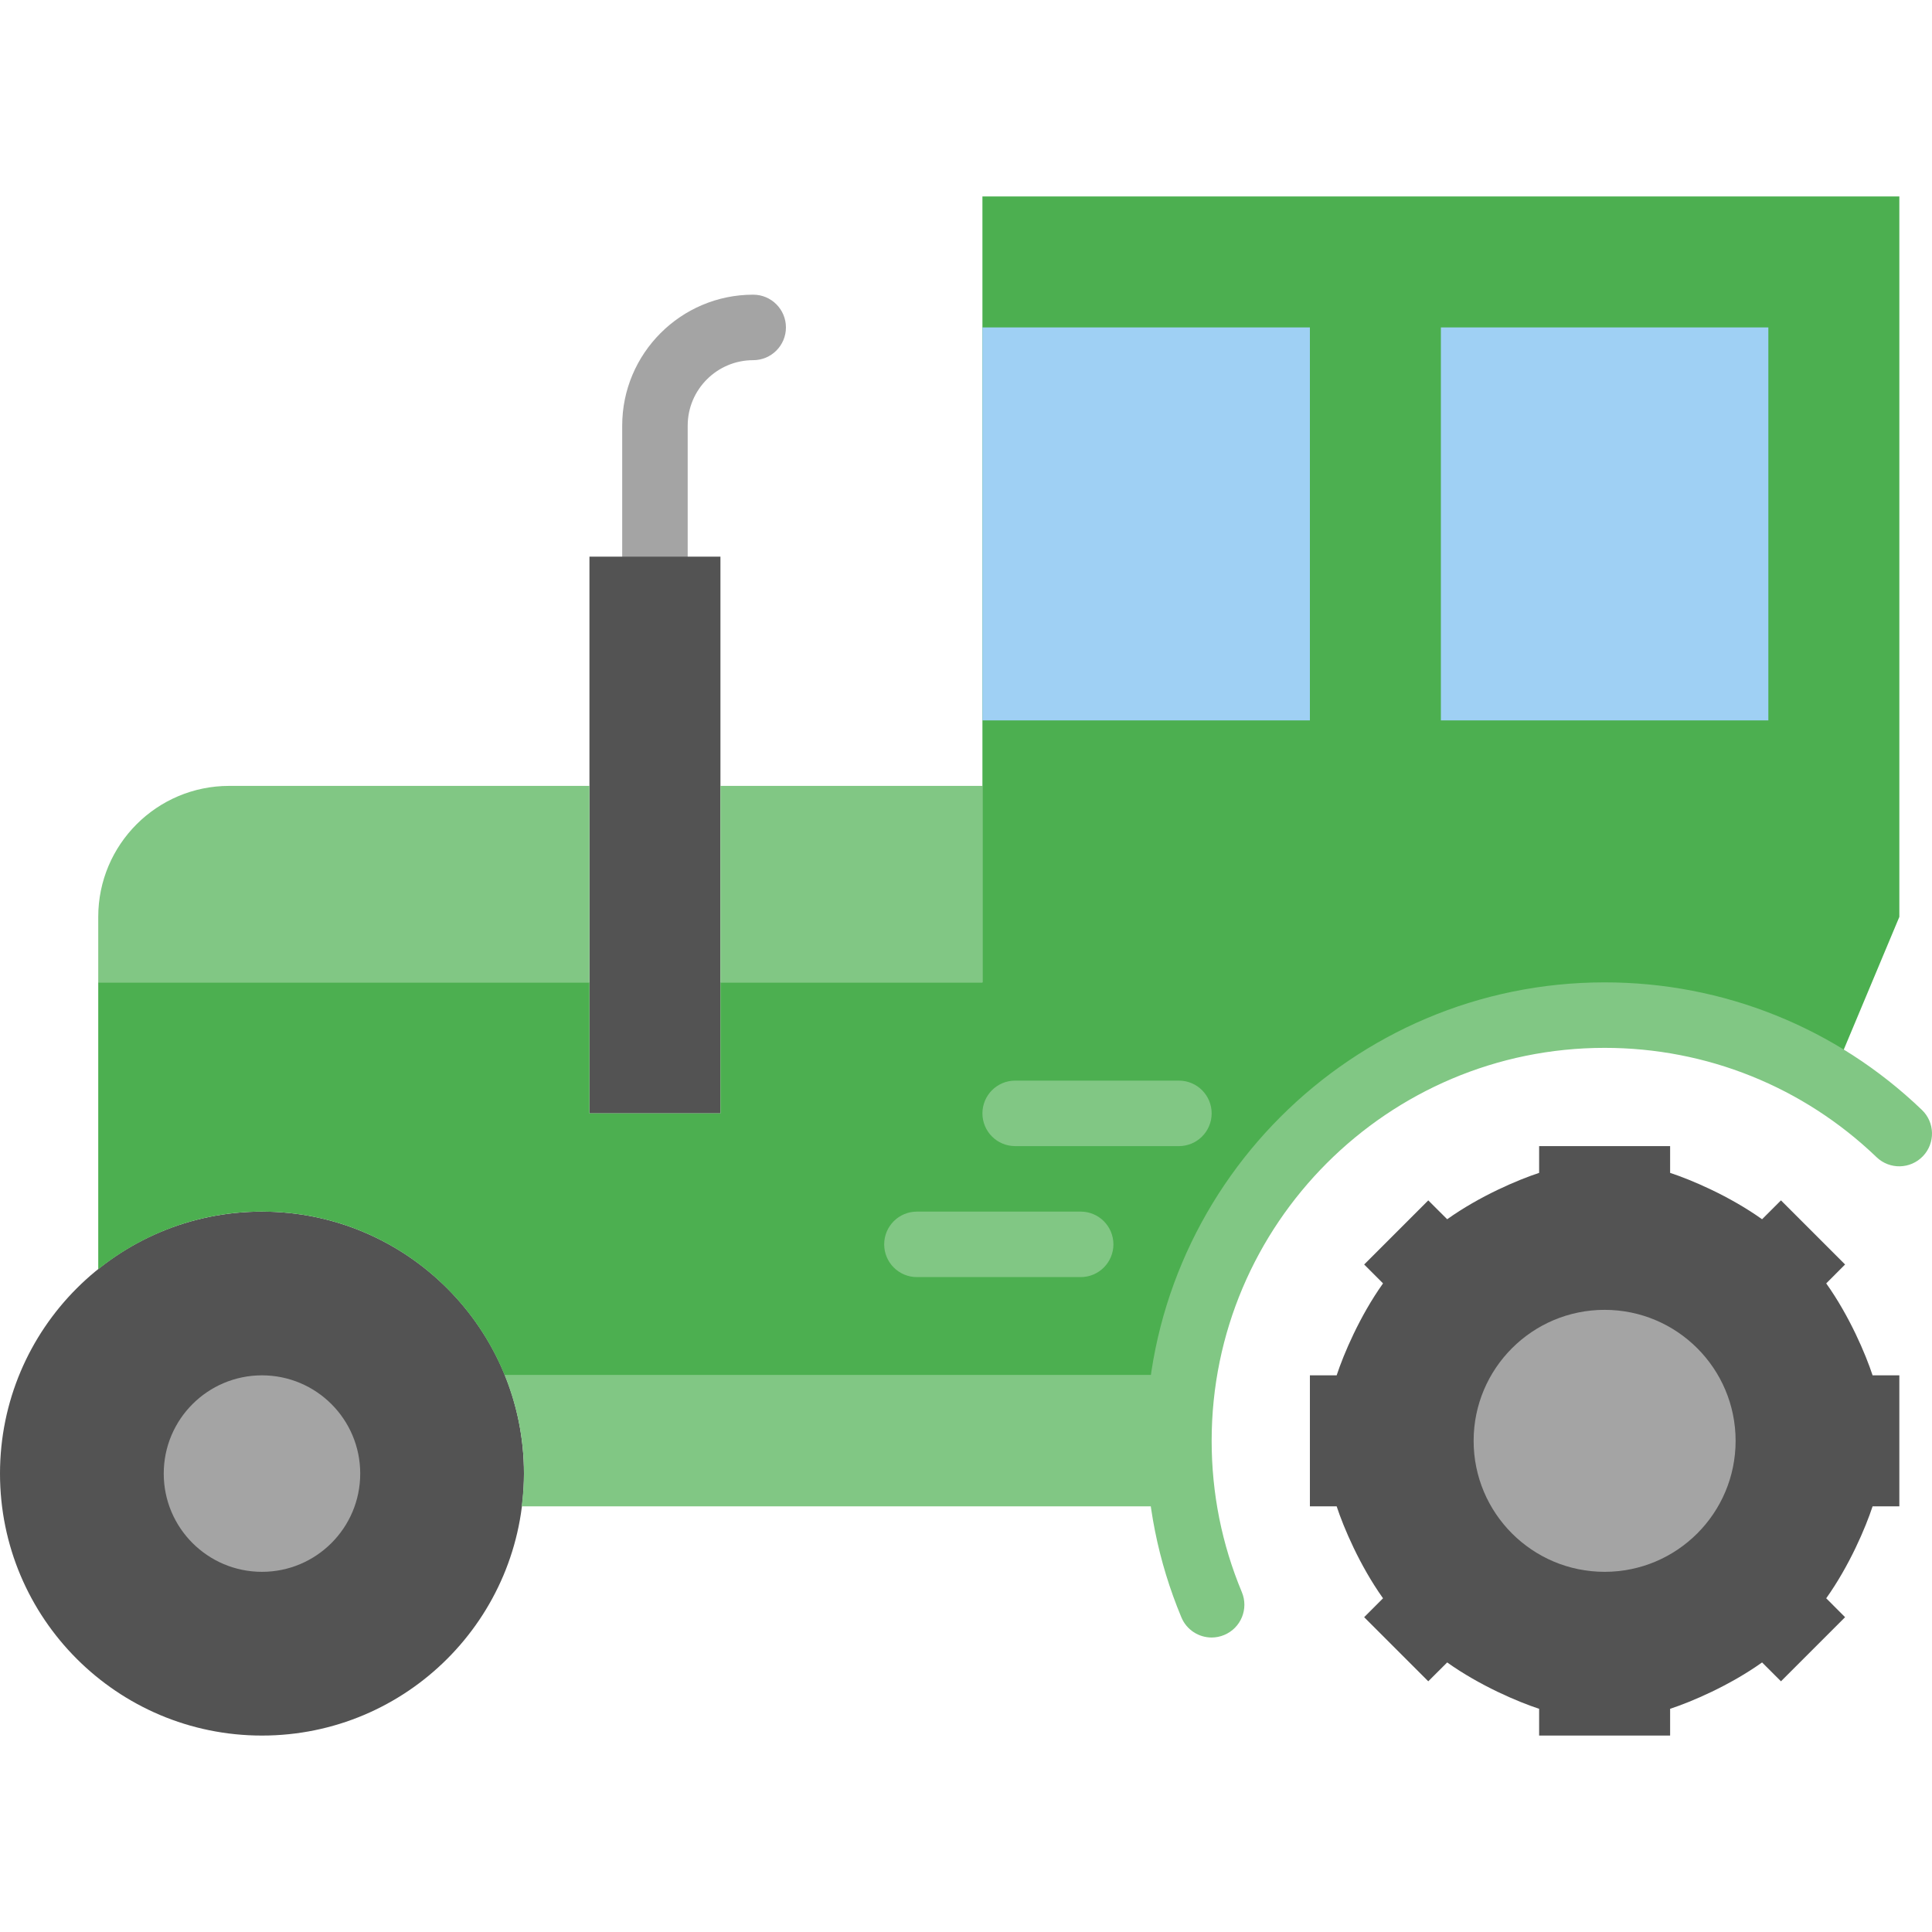
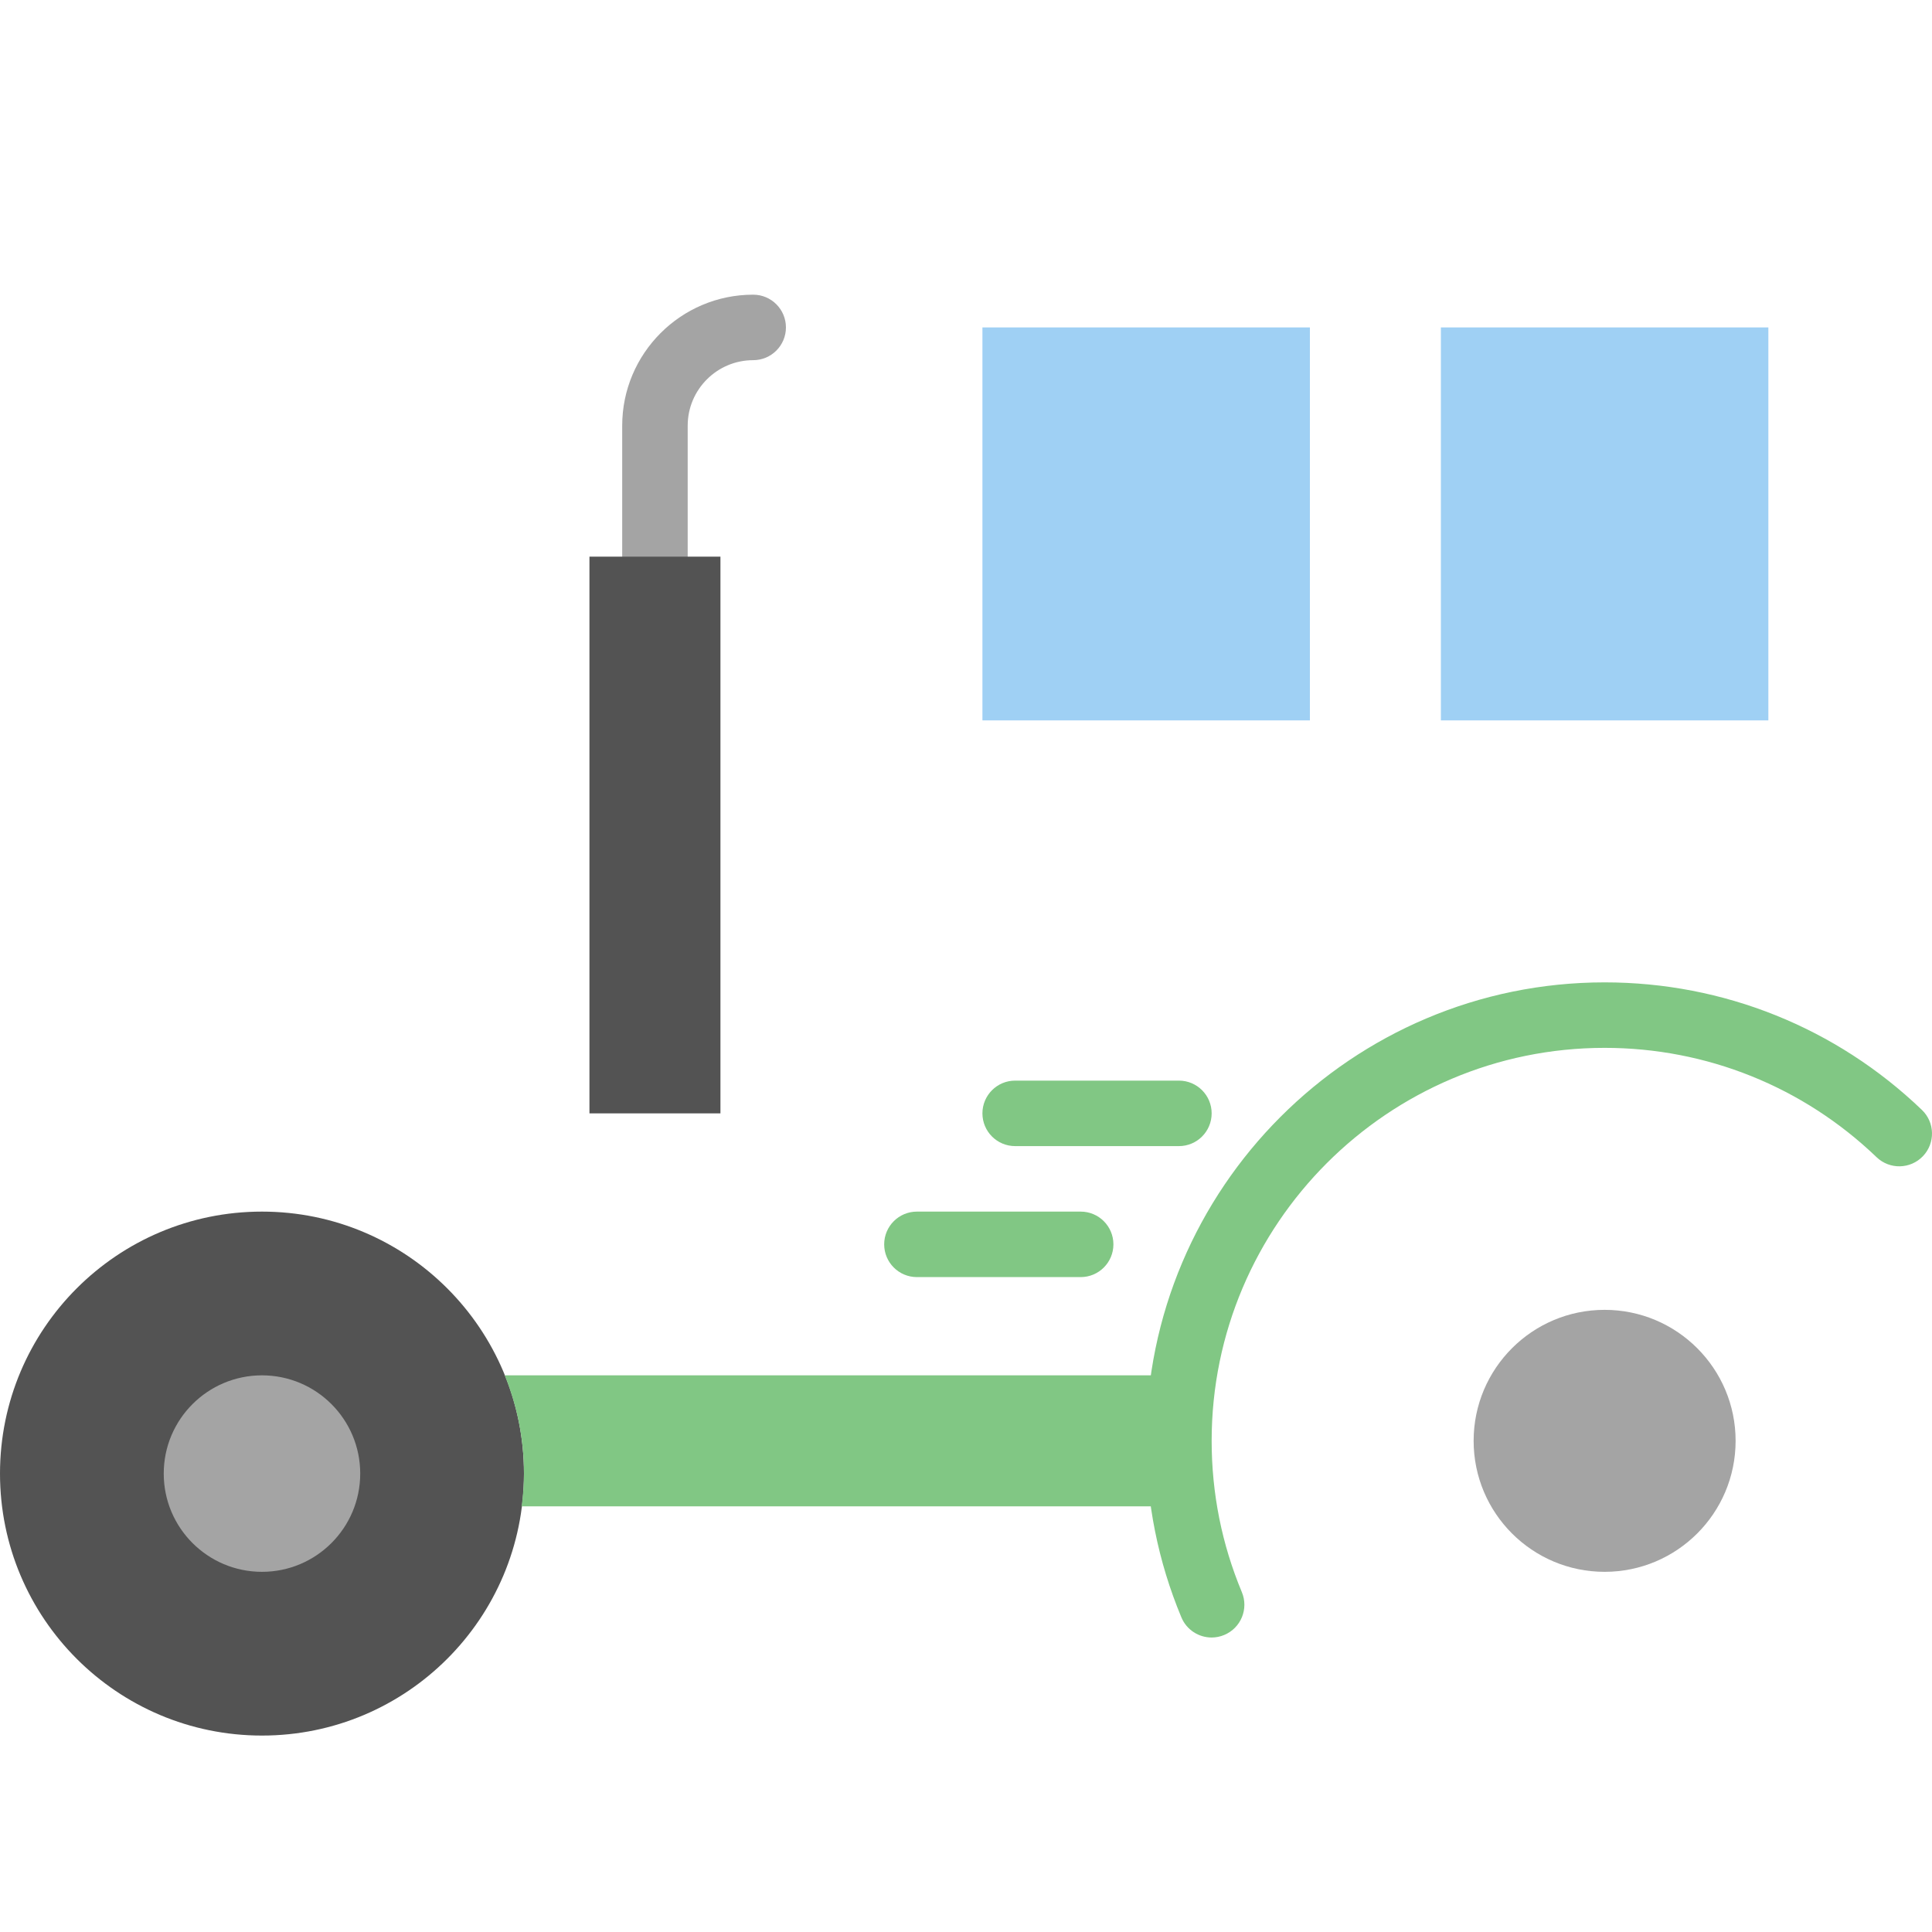
<svg xmlns="http://www.w3.org/2000/svg" height="800px" width="800px" version="1.1" id="Layer_1" viewBox="0 0 511.975 511.975" xml:space="preserve">
  <g>
    <path style="fill:#A4A4A4;" d="M173.559,156.191c-4.799,0-8.678-3.888-8.678-8.678v-34.712c0-19.144,15.568-34.712,34.712-34.712   c4.799,0,8.678,3.888,8.678,8.678s-3.879,8.678-8.678,8.678c-9.572,0-17.356,7.784-17.356,17.356v34.712   C182.237,152.303,178.358,156.191,173.559,156.191" />
-     <path style="fill:#535353;" d="M503.322,399.174v-34.712h-7.09c-1.84-5.597-6.109-15.69-12.288-24.368l4.999-5.007l-16.991-16.991   l-5.007,4.999c-8.678-6.179-18.77-10.448-24.368-12.288v-7.09h-34.712v7.09c-5.597,1.84-15.69,6.109-24.368,12.288l-5.007-4.999   l-16.991,16.991l4.999,5.007c-6.179,8.678-10.448,18.77-12.288,24.368h-7.09v34.712h7.09c1.84,5.597,6.109,15.69,12.288,24.368   l-4.999,5.007l16.991,16.991l5.007-4.999c8.678,6.179,18.77,10.448,24.368,12.288v7.09h34.712v-7.09   c5.597-1.84,15.69-6.109,24.368-12.288l5.007,4.999l16.991-16.991l-4.999-5.007c6.179-8.678,10.448-18.77,12.288-24.368H503.322z" />
    <path style="fill:#A4A4A4;" d="M459.932,381.818c0,19.17-15.542,34.712-34.712,34.712s-34.712-15.542-34.712-34.712   c0-19.17,15.542-34.712,34.712-34.712S459.932,362.648,459.932,381.818" />
    <path style="fill:#535353;" d="M138.847,390.496c0,38.339-31.084,69.424-69.424,69.424S0,428.835,0,390.496   s31.084-69.424,69.424-69.424S138.847,352.157,138.847,390.496" />
    <path style="fill:#81C784;" d="M313.878,364.462h-180.12c3.254,8.044,5.094,16.818,5.094,26.034c0,2.942-0.252,5.832-0.607,8.678   h175.633c-0.876-5.675-1.467-11.438-1.467-17.356S313.001,370.137,313.878,364.462" />
    <polygon style="fill:#535353;" points="156.203,295.038 190.915,295.038 190.915,147.513 156.203,147.513  " />
    <g>
-       <path style="fill:#81C784;" d="M156.203,208.259H60.746c-19.17,0-34.712,15.542-34.712,34.712v17.356h130.169V208.259z" />
-       <polygon style="fill:#81C784;" points="190.915,260.326 260.339,260.326 260.339,208.259 190.915,208.259   " />
-     </g>
+       </g>
    <path style="fill:#A4A4A4;" d="M95.458,390.496c0,14.379-11.655,26.034-26.034,26.034S43.39,404.875,43.39,390.496   s11.655-26.034,26.034-26.034S95.458,376.116,95.458,390.496" />
-     <path style="fill:#4CAF50;" d="M260.339,52.055v156.203v52.068h-69.424v34.712h-34.712v-34.712H26.034v76.019   c11.889-9.537,26.962-15.273,43.39-15.273c29.132,0,54.029,17.955,64.33,43.39h180.12c3.02-19.491,10.969-37.315,22.623-52.163l0,0   c20.636-26.329,52.675-43.294,88.724-43.294c22.051,0,42.548,6.422,59.93,17.356l18.172-43.39V52.055H260.339z" />
    <g>
      <polygon style="fill:#9FD0F4;" points="381.831,190.903 468.61,190.903 468.61,86.767 381.831,86.767   " />
      <polygon style="fill:#9FD0F4;" points="260.339,190.903 347.119,190.903 347.119,86.767 260.339,86.767   " />
    </g>
    <g>
      <path style="fill:#81C784;" d="M312.407,303.716h-43.39c-4.799,0-8.678-3.888-8.678-8.678c0-4.79,3.879-8.678,8.678-8.678h43.39    c4.799,0,8.678,3.888,8.678,8.678C321.085,299.828,317.206,303.716,312.407,303.716" />
      <path style="fill:#81C784;" d="M286.373,338.428h-43.39c-4.799,0-8.678-3.888-8.678-8.678c0-4.79,3.879-8.678,8.678-8.678h43.39    c4.799,0,8.678,3.888,8.678,8.678C295.051,334.54,291.172,338.428,286.373,338.428" />
      <path style="fill:#81C784;" d="M321.076,433.937c-3.393,0-6.621-2.005-8.01-5.337c-6.196-14.839-9.337-30.572-9.337-46.783    c0-66.994,54.498-121.492,121.492-121.492c31.501,0,61.362,12.002,84.081,33.801c3.463,3.315,3.575,8.817,0.26,12.271    c-3.324,3.462-8.808,3.575-12.271,0.26c-19.473-18.684-45.073-28.976-72.071-28.976c-57.422,0-104.136,46.714-104.136,104.136    c0,13.902,2.699,27.388,8.001,40.092c1.848,4.426-0.234,9.502-4.66,11.351C323.332,433.72,322.196,433.937,321.076,433.937" />
    </g>
  </g>
</svg>